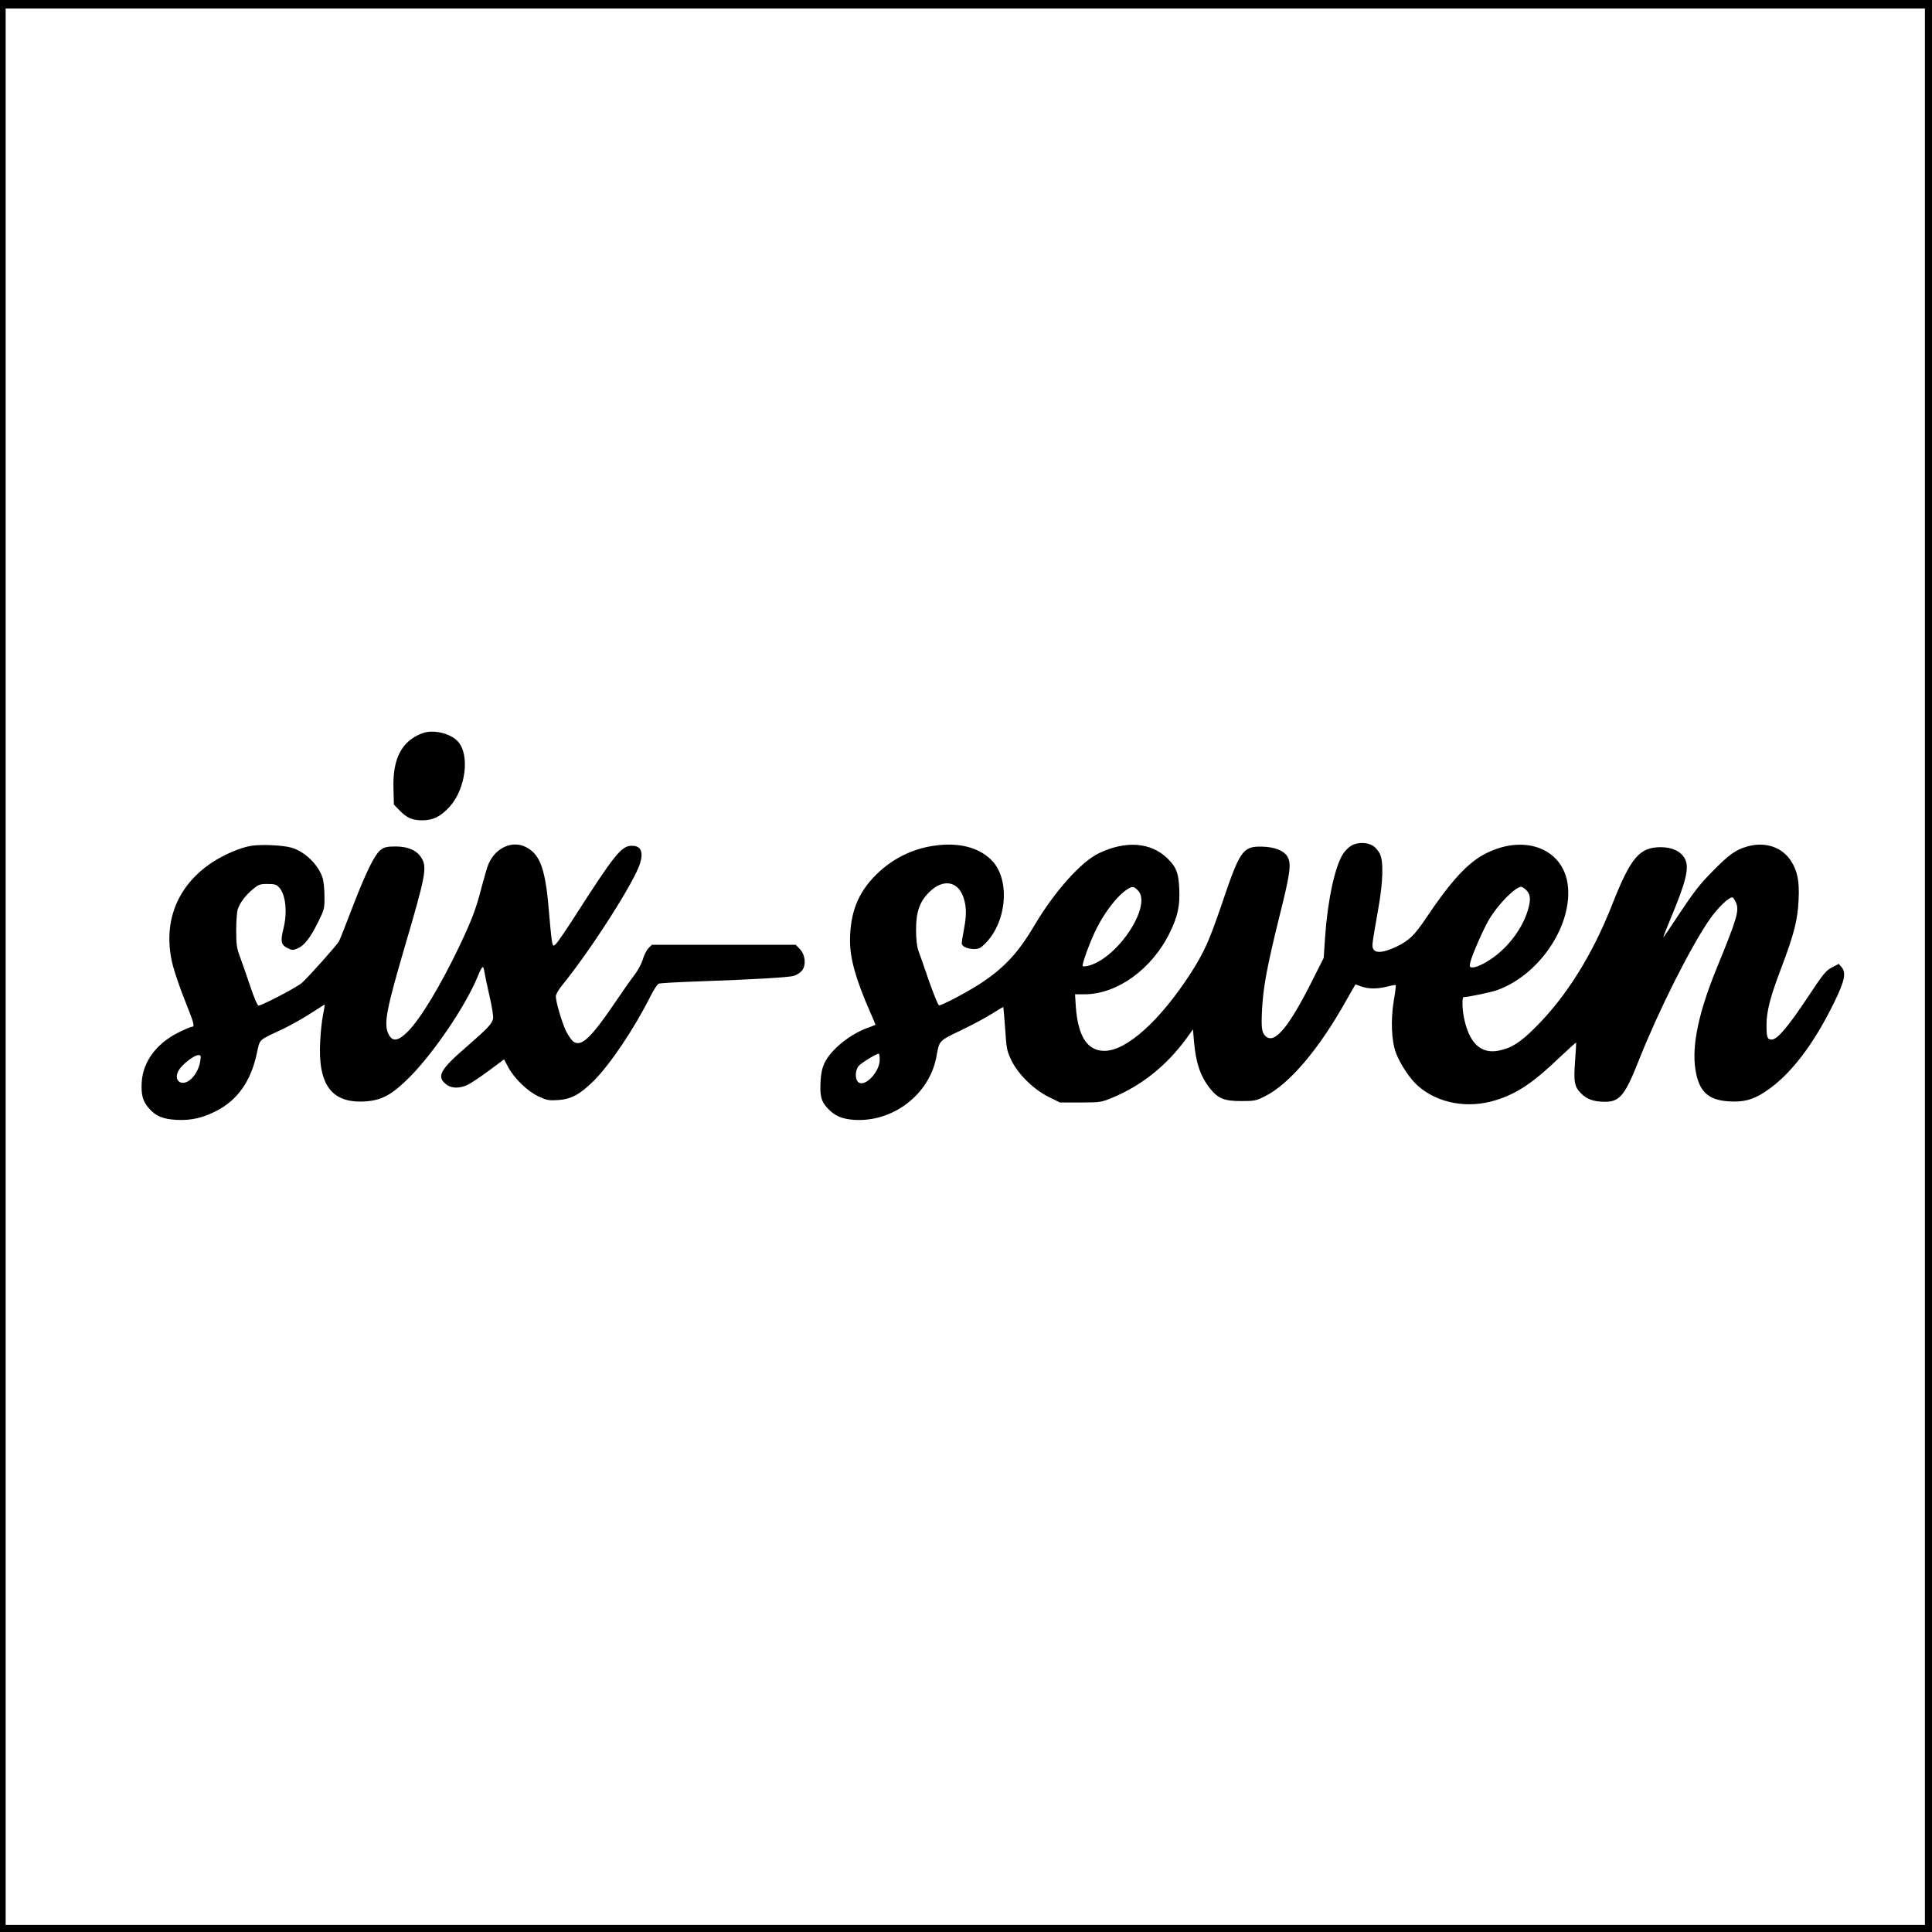
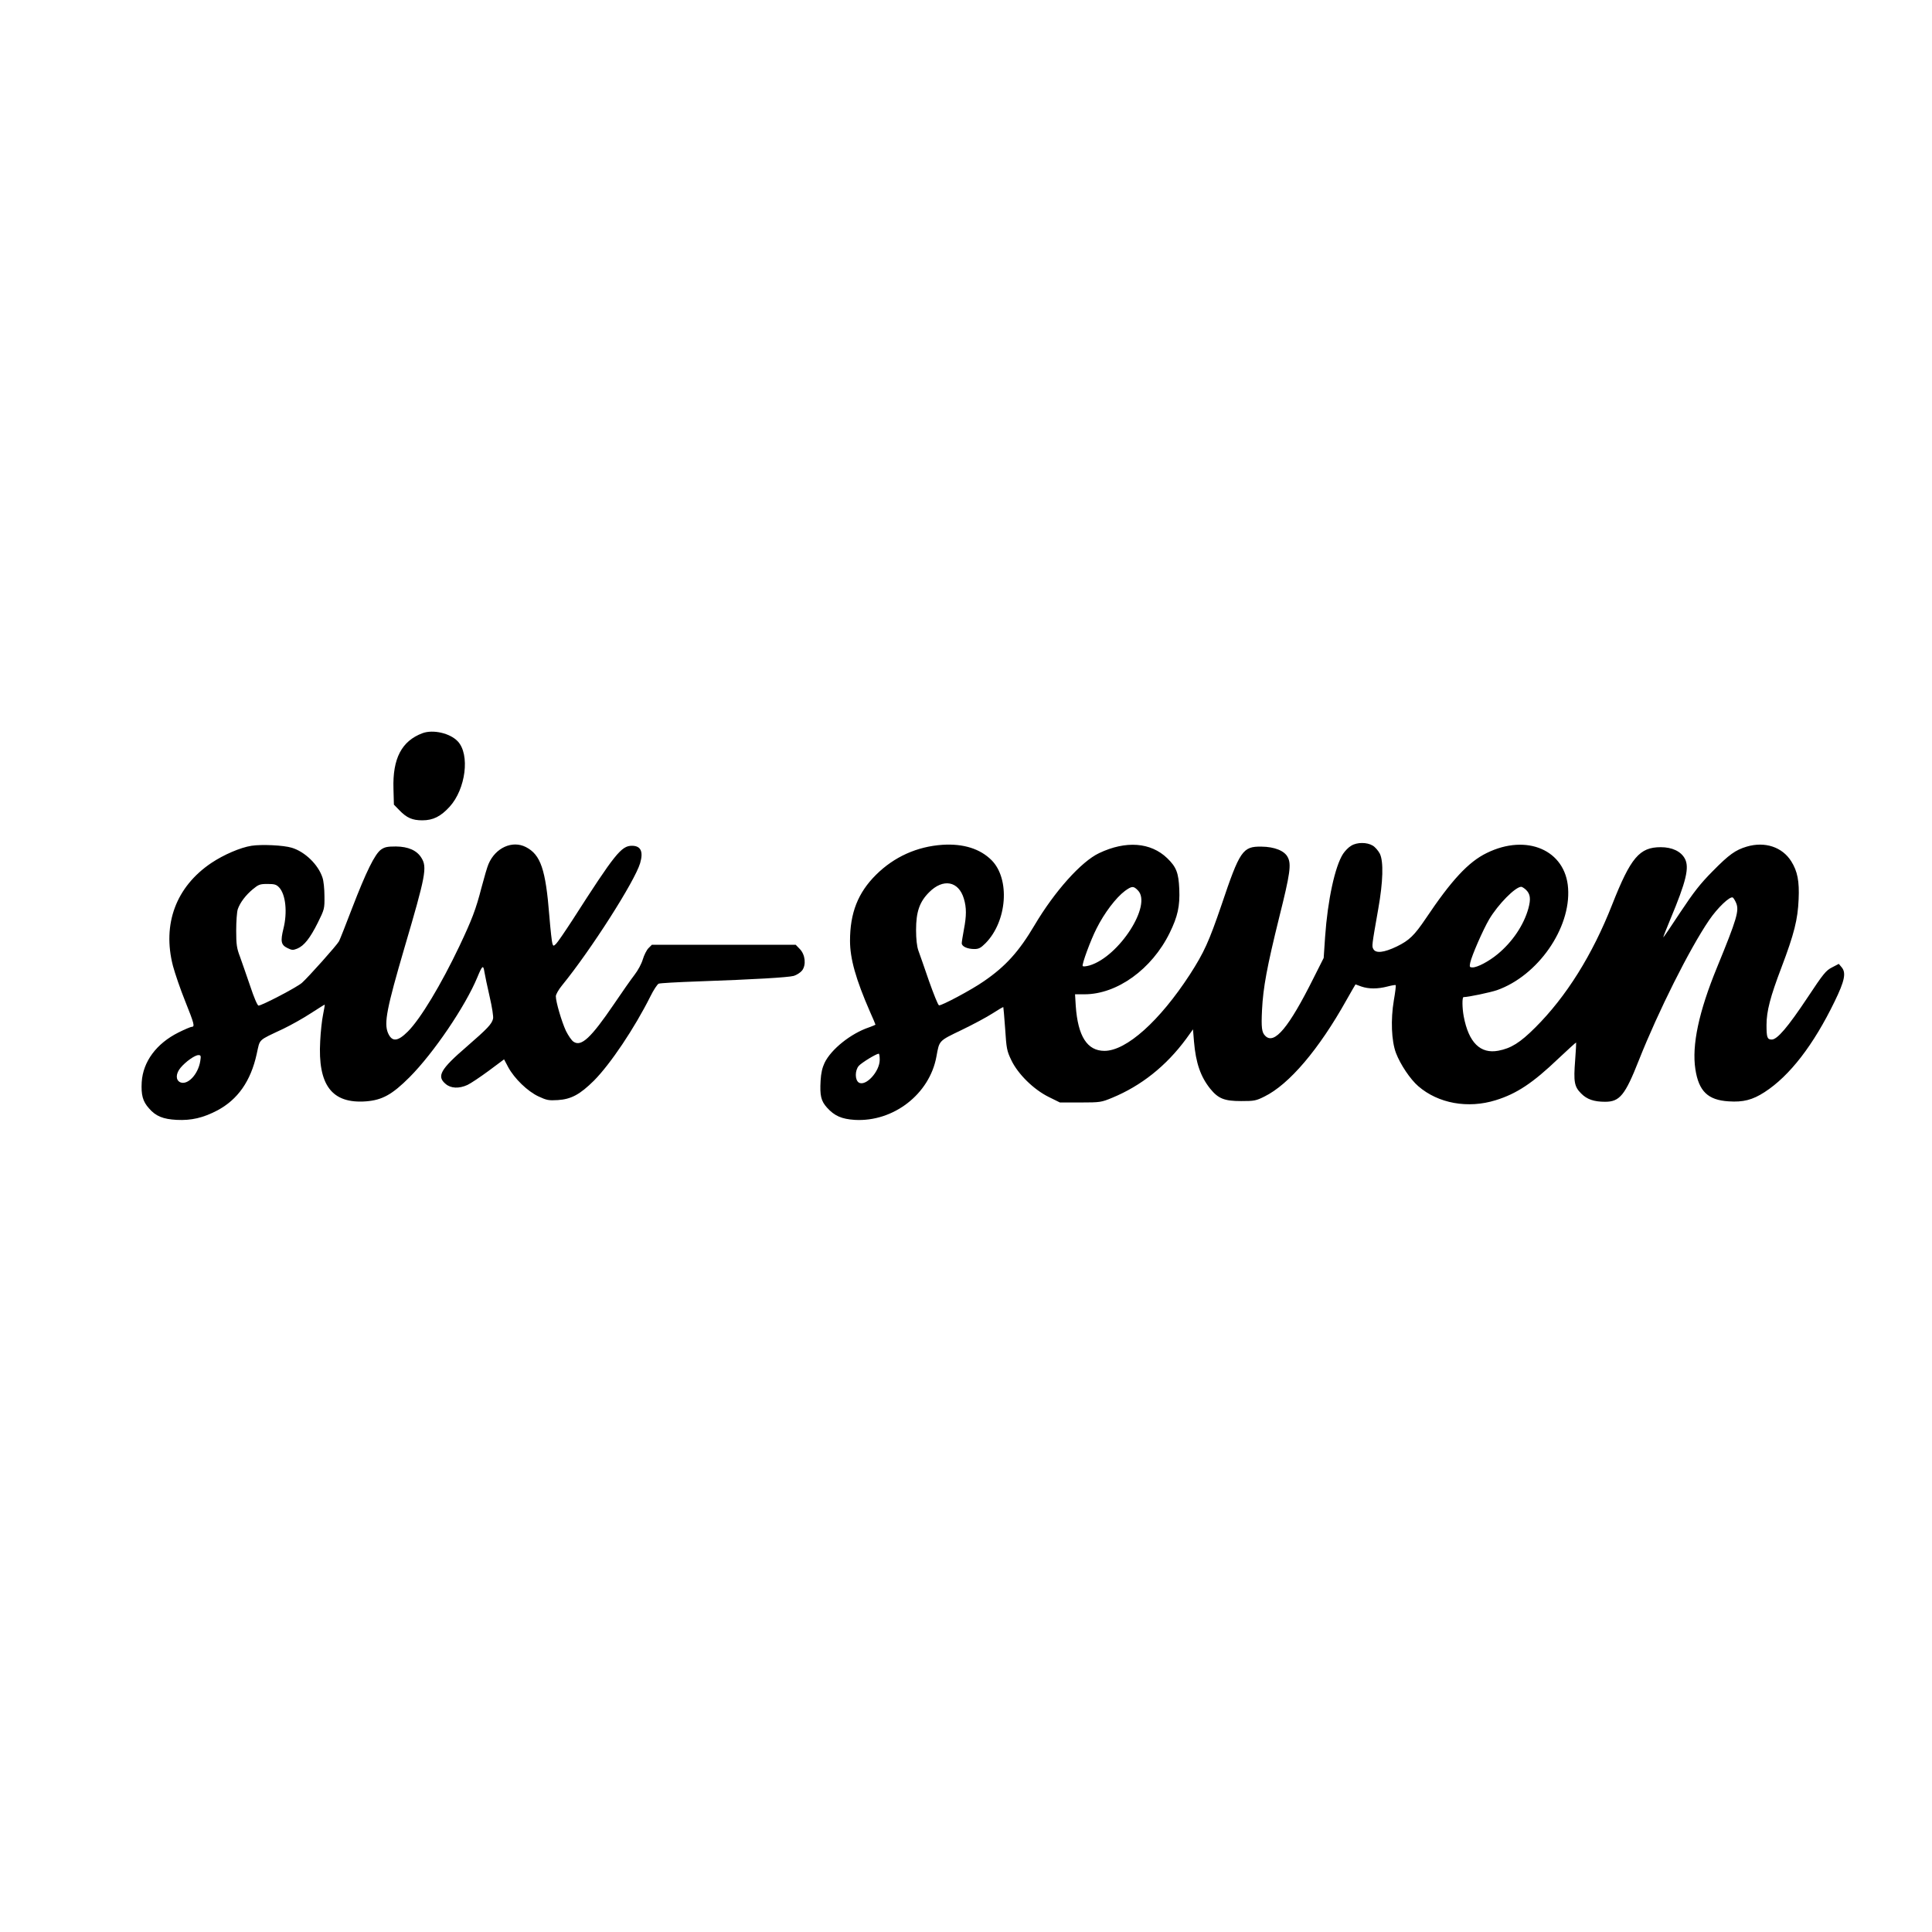
<svg xmlns="http://www.w3.org/2000/svg" version="1.0" width="1024pt" height="1024pt" viewBox="0 0 1366 1366" preserveAspectRatio="xMidYMid meet">
  <g transform="translate(0,1366) scale(0.1,-0.1)" fill="#000000" stroke="none">
-     <path d="M0 6830 l0 -6830 6830 0 6830 0 0 6830 0 6830 -6830 0 -6830 0 0 -6830z m13610 -5 l0 -6775 -6785 0 -6785 0 0 6775 0 6775 6785 0 6785 0 0 -6775z" />
    <path d="M2987 8476 c-147 -55 -212 -179 -205 -394 l3 -111 39 -40 c52 -54 92 -71 162 -71 76 0 130 27 193 96 114 125 145 369 58 462 -54 58 -175 86 -250 58z" />
    <path d="M9553 7680 c-18 -10 -43 -36 -57 -57 -57 -88 -109 -327 -127 -587 l-10 -149 -71 -141 c-175 -351 -278 -475 -342 -410 -25 24 -29 58 -23 183 8 160 35 305 122 657 77 307 86 374 60 423 -23 46 -94 74 -186 75 -133 2 -153 -28 -283 -414 -88 -257 -122 -333 -223 -490 -214 -329 -449 -540 -604 -540 -122 0 -188 103 -203 318 l-5 82 67 0 c230 0 476 177 602 434 57 116 73 189 68 310 -5 115 -21 156 -85 218 -117 113 -293 126 -482 36 -127 -60 -315 -271 -456 -509 -110 -186 -204 -291 -359 -397 -87 -61 -302 -175 -317 -170 -7 2 -38 80 -71 173 -32 94 -66 190 -75 215 -10 29 -16 80 -16 145 0 127 24 198 92 266 99 100 209 80 246 -45 19 -63 19 -121 0 -219 -8 -43 -15 -87 -15 -96 0 -23 40 -41 89 -41 31 0 45 7 79 41 153 155 175 454 43 587 -81 81 -199 118 -346 109 -181 -12 -343 -85 -471 -212 -128 -127 -184 -270 -184 -467 0 -126 41 -272 141 -501 22 -48 39 -90 39 -92 0 -1 -21 -10 -46 -19 -128 -43 -268 -155 -314 -251 -16 -34 -25 -72 -28 -126 -6 -106 3 -143 45 -190 53 -59 104 -81 196 -87 273 -16 530 182 578 448 21 115 15 109 177 187 81 39 180 92 220 118 40 26 74 46 76 44 1 -2 7 -71 13 -154 9 -139 12 -155 43 -220 47 -99 158 -208 265 -261 l79 -39 146 0 c140 0 148 2 223 33 206 85 382 225 523 416 l49 68 7 -86 c13 -153 47 -249 115 -334 57 -70 100 -87 218 -87 93 0 105 2 165 32 175 86 385 333 580 682 35 61 63 111 64 111 0 0 19 -7 41 -15 52 -18 116 -18 185 0 30 8 56 12 58 10 3 -3 -3 -51 -13 -108 -23 -137 -17 -286 15 -372 31 -81 101 -186 158 -235 141 -122 351 -160 547 -99 149 46 263 122 443 294 68 64 124 115 126 114 1 -2 -2 -59 -7 -125 -12 -153 -6 -187 42 -235 41 -42 91 -59 170 -59 103 0 141 46 239 295 136 343 357 785 496 989 59 87 148 172 168 160 5 -4 16 -21 23 -38 23 -54 6 -112 -135 -456 -129 -314 -179 -550 -153 -720 24 -156 89 -218 235 -227 103 -7 169 10 254 65 178 115 346 333 496 642 70 144 82 201 50 240 l-21 25 -48 -25 c-43 -22 -61 -44 -173 -213 -139 -209 -214 -297 -253 -297 -32 0 -37 15 -37 103 0 98 27 200 105 405 91 240 116 341 122 483 6 128 -8 199 -52 269 -64 102 -187 142 -315 104 -80 -24 -125 -56 -242 -175 -86 -87 -131 -144 -228 -290 -66 -101 -120 -180 -120 -176 0 4 22 60 49 125 114 272 137 370 103 432 -28 51 -90 80 -170 80 -150 0 -212 -73 -343 -405 -140 -357 -326 -653 -544 -870 -107 -107 -171 -147 -261 -164 -127 -24 -210 57 -245 243 -11 59 -12 136 -1 136 33 0 189 33 236 49 289 102 523 437 503 721 -18 269 -292 388 -575 249 -130 -63 -250 -193 -431 -463 -81 -120 -117 -155 -205 -198 -92 -44 -149 -50 -166 -18 -11 21 -12 18 35 285 34 191 38 334 11 389 -11 21 -33 47 -50 57 -41 25 -112 25 -153 -1z m-1508 -315 c103 -102 -132 -468 -341 -531 -25 -7 -46 -9 -49 -4 -7 11 56 183 98 265 55 110 137 218 201 266 49 35 60 36 91 4z m2743 5 c32 -30 37 -65 18 -134 -33 -118 -113 -236 -217 -322 -63 -52 -143 -94 -177 -94 -21 0 -23 3 -17 33 11 51 90 232 134 307 63 106 185 230 227 230 5 0 20 -9 32 -20z m-4568 -1203 c0 -83 -99 -191 -148 -161 -28 18 -28 86 0 118 21 23 122 85 141 86 4 0 7 -19 7 -43z" />
    <path d="M1778 7680 c-78 -12 -196 -63 -283 -121 -250 -168 -349 -432 -272 -729 14 -52 52 -164 86 -248 64 -160 70 -182 47 -182 -7 0 -50 -18 -94 -40 -156 -78 -251 -206 -260 -351 -5 -90 7 -136 51 -185 48 -56 100 -77 197 -82 103 -5 185 14 285 66 146 77 238 208 280 400 25 110 4 91 188 178 54 26 142 75 195 110 53 34 97 62 98 61 1 -1 -4 -33 -12 -72 -8 -38 -17 -122 -20 -185 -18 -313 83 -445 324 -427 114 9 184 47 308 171 170 171 394 501 479 706 35 85 42 90 50 38 4 -23 20 -102 37 -175 17 -73 28 -143 24 -156 -9 -38 -40 -70 -186 -197 -187 -161 -214 -210 -149 -264 37 -32 95 -34 154 -7 22 10 89 55 149 99 l110 82 29 -55 c44 -81 137 -171 214 -207 58 -27 72 -30 137 -26 95 6 157 40 256 138 116 117 286 370 399 596 22 45 49 85 58 89 10 4 135 11 278 16 398 14 636 28 677 39 20 6 47 23 59 38 30 39 23 112 -16 152 l-29 30 -508 0 -509 0 -24 -24 c-13 -13 -31 -49 -40 -79 -9 -31 -34 -78 -59 -110 -24 -31 -90 -125 -146 -208 -162 -238 -230 -301 -284 -265 -14 8 -38 44 -55 78 -30 65 -71 204 -71 244 0 13 20 48 44 77 206 253 514 736 552 864 24 82 5 123 -58 123 -75 0 -121 -58 -421 -526 -54 -83 -106 -159 -116 -168 -17 -16 -19 -16 -25 1 -4 10 -14 99 -22 198 -26 328 -61 432 -166 486 -96 49 -215 -5 -264 -120 -9 -20 -31 -96 -50 -168 -39 -152 -67 -225 -156 -413 -130 -273 -275 -514 -364 -603 -73 -73 -113 -75 -141 -10 -29 70 -8 176 117 603 150 509 161 568 120 634 -32 53 -93 80 -180 81 -62 0 -80 -4 -106 -22 -44 -32 -105 -156 -204 -413 -45 -118 -87 -224 -93 -235 -14 -27 -217 -254 -262 -294 -36 -32 -284 -161 -307 -161 -8 0 -33 59 -59 138 -26 75 -58 169 -72 207 -23 60 -27 86 -27 186 0 64 5 131 11 150 16 47 56 100 108 143 39 32 49 36 102 36 51 0 63 -4 83 -25 46 -50 59 -176 30 -291 -22 -90 -17 -115 28 -137 32 -16 40 -16 70 -4 48 20 90 73 145 183 47 95 48 99 47 188 0 50 -6 109 -14 131 -30 92 -124 183 -217 211 -59 18 -213 25 -285 14z m-362 -1522 c-15 -95 -90 -173 -142 -150 -33 16 -32 61 3 103 36 43 101 89 126 89 17 0 19 -5 13 -42z" />
  </g>
</svg>